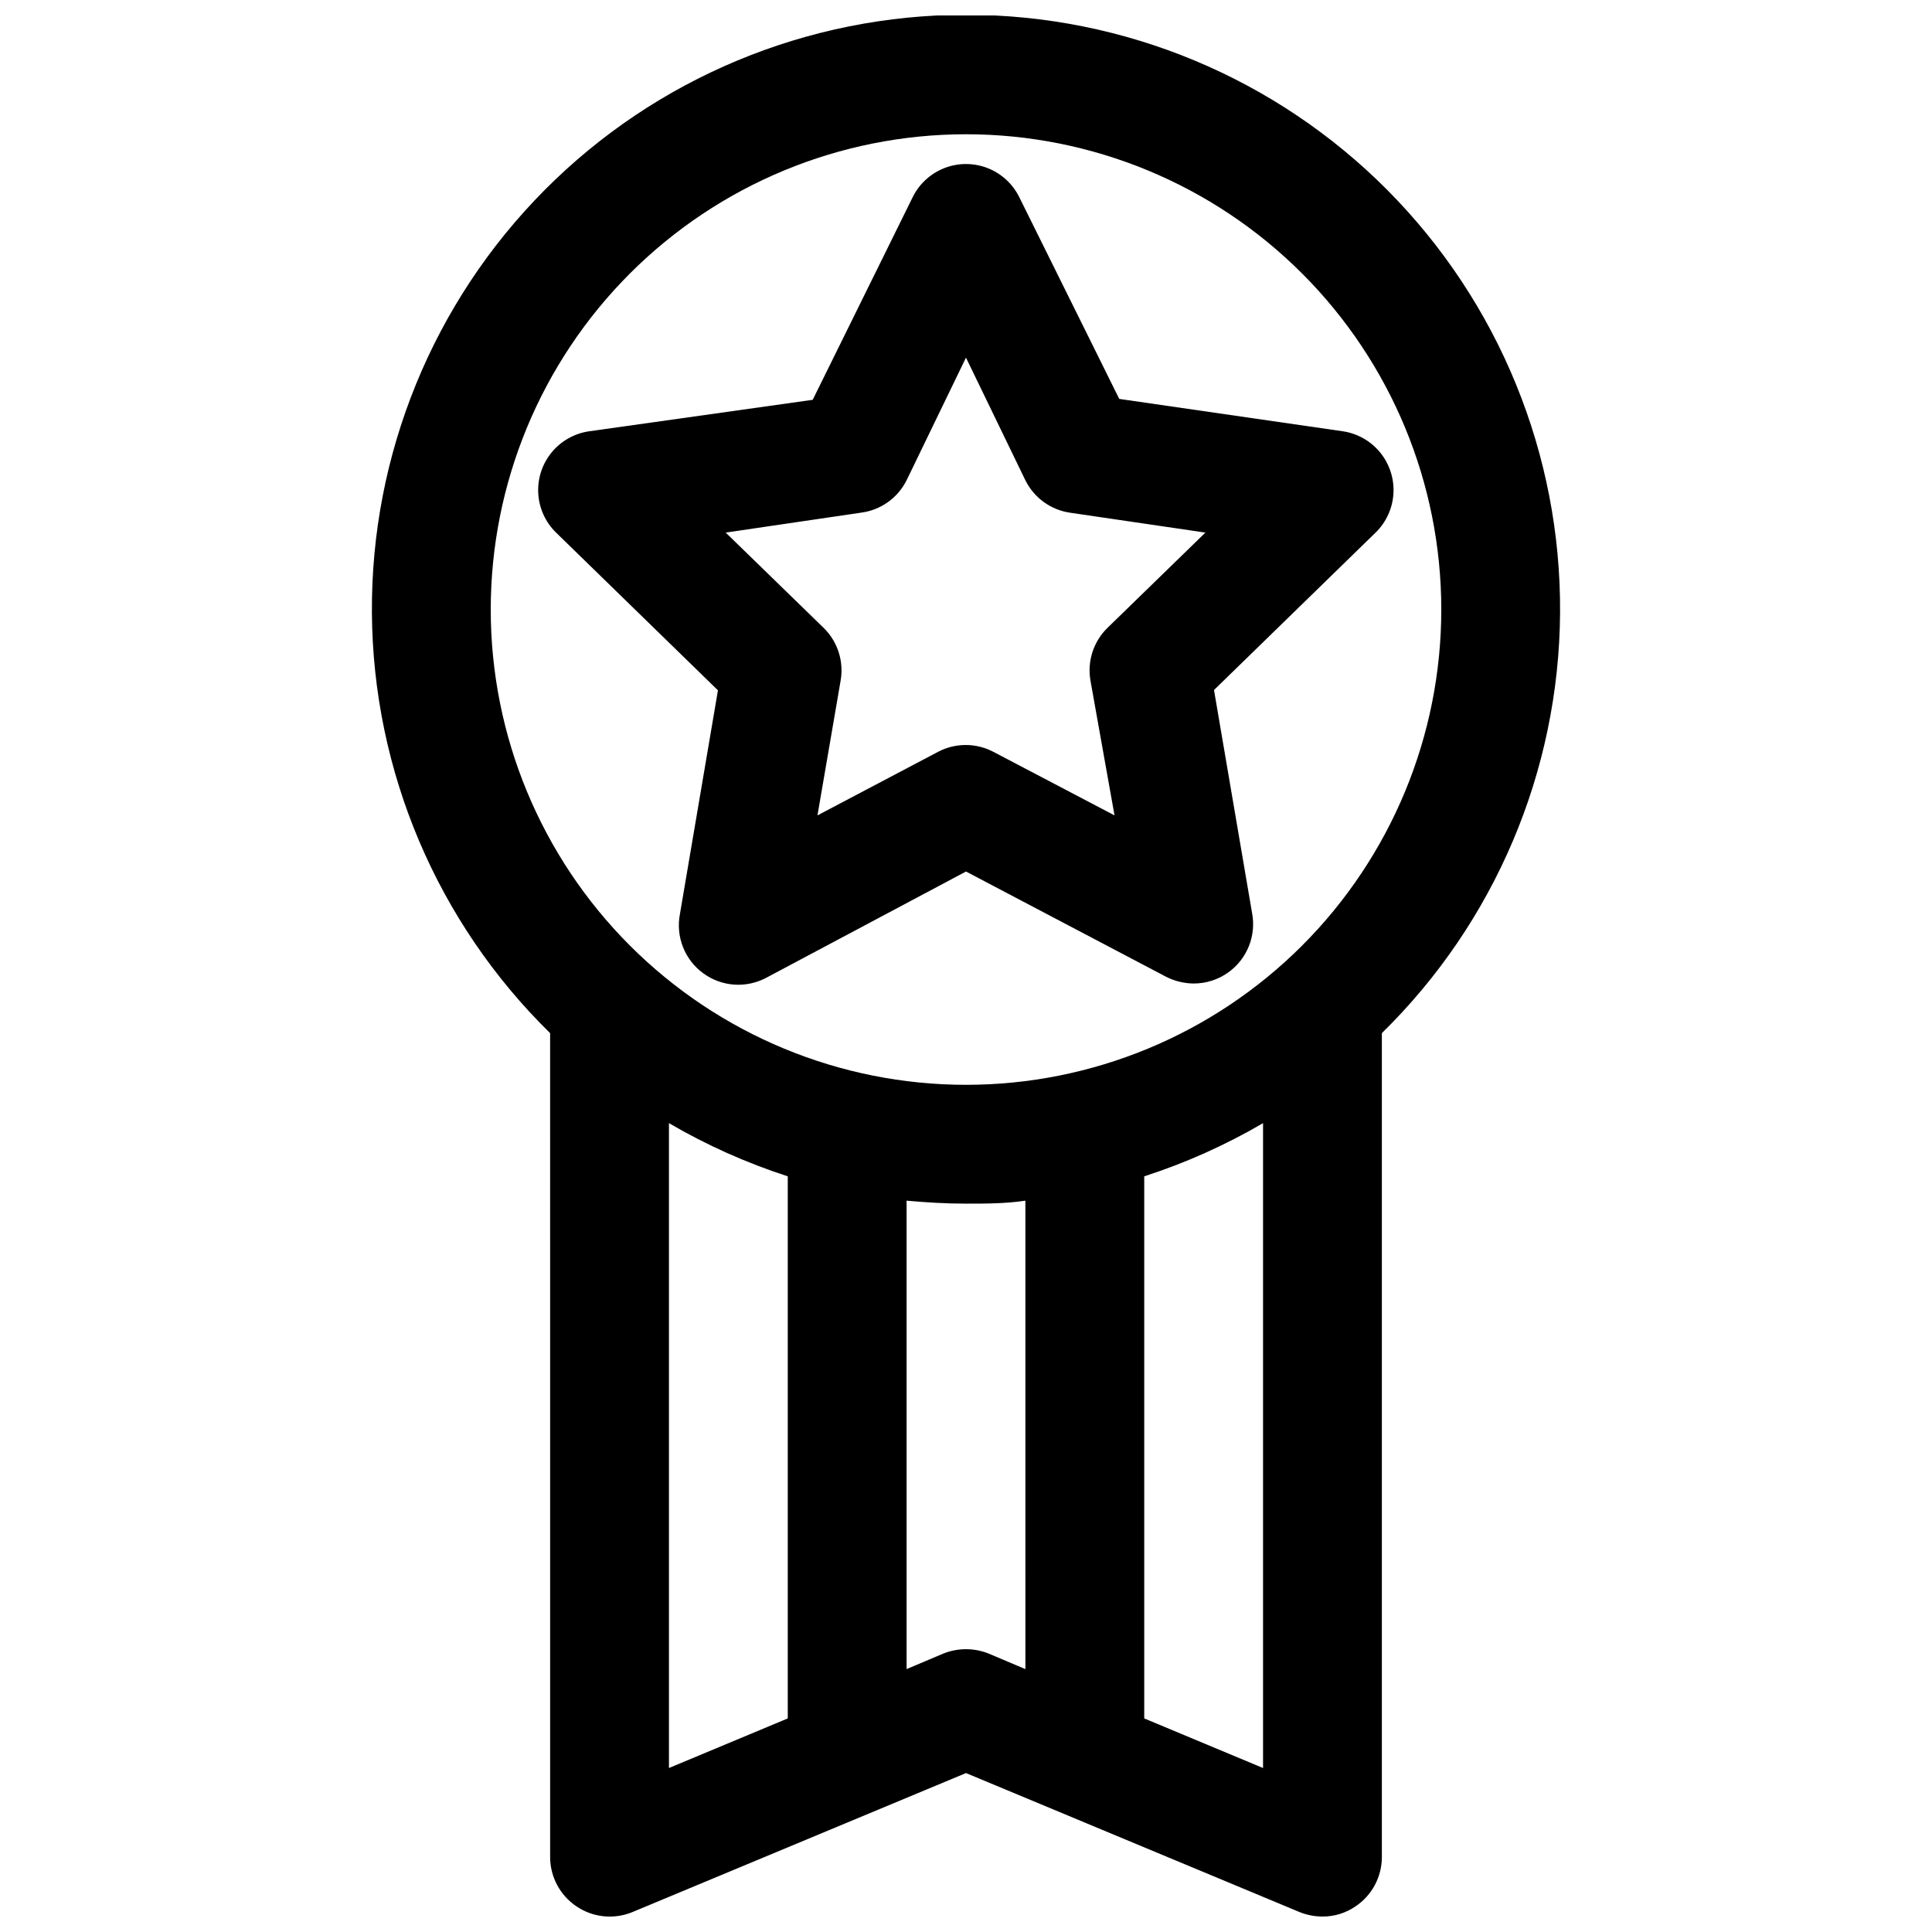
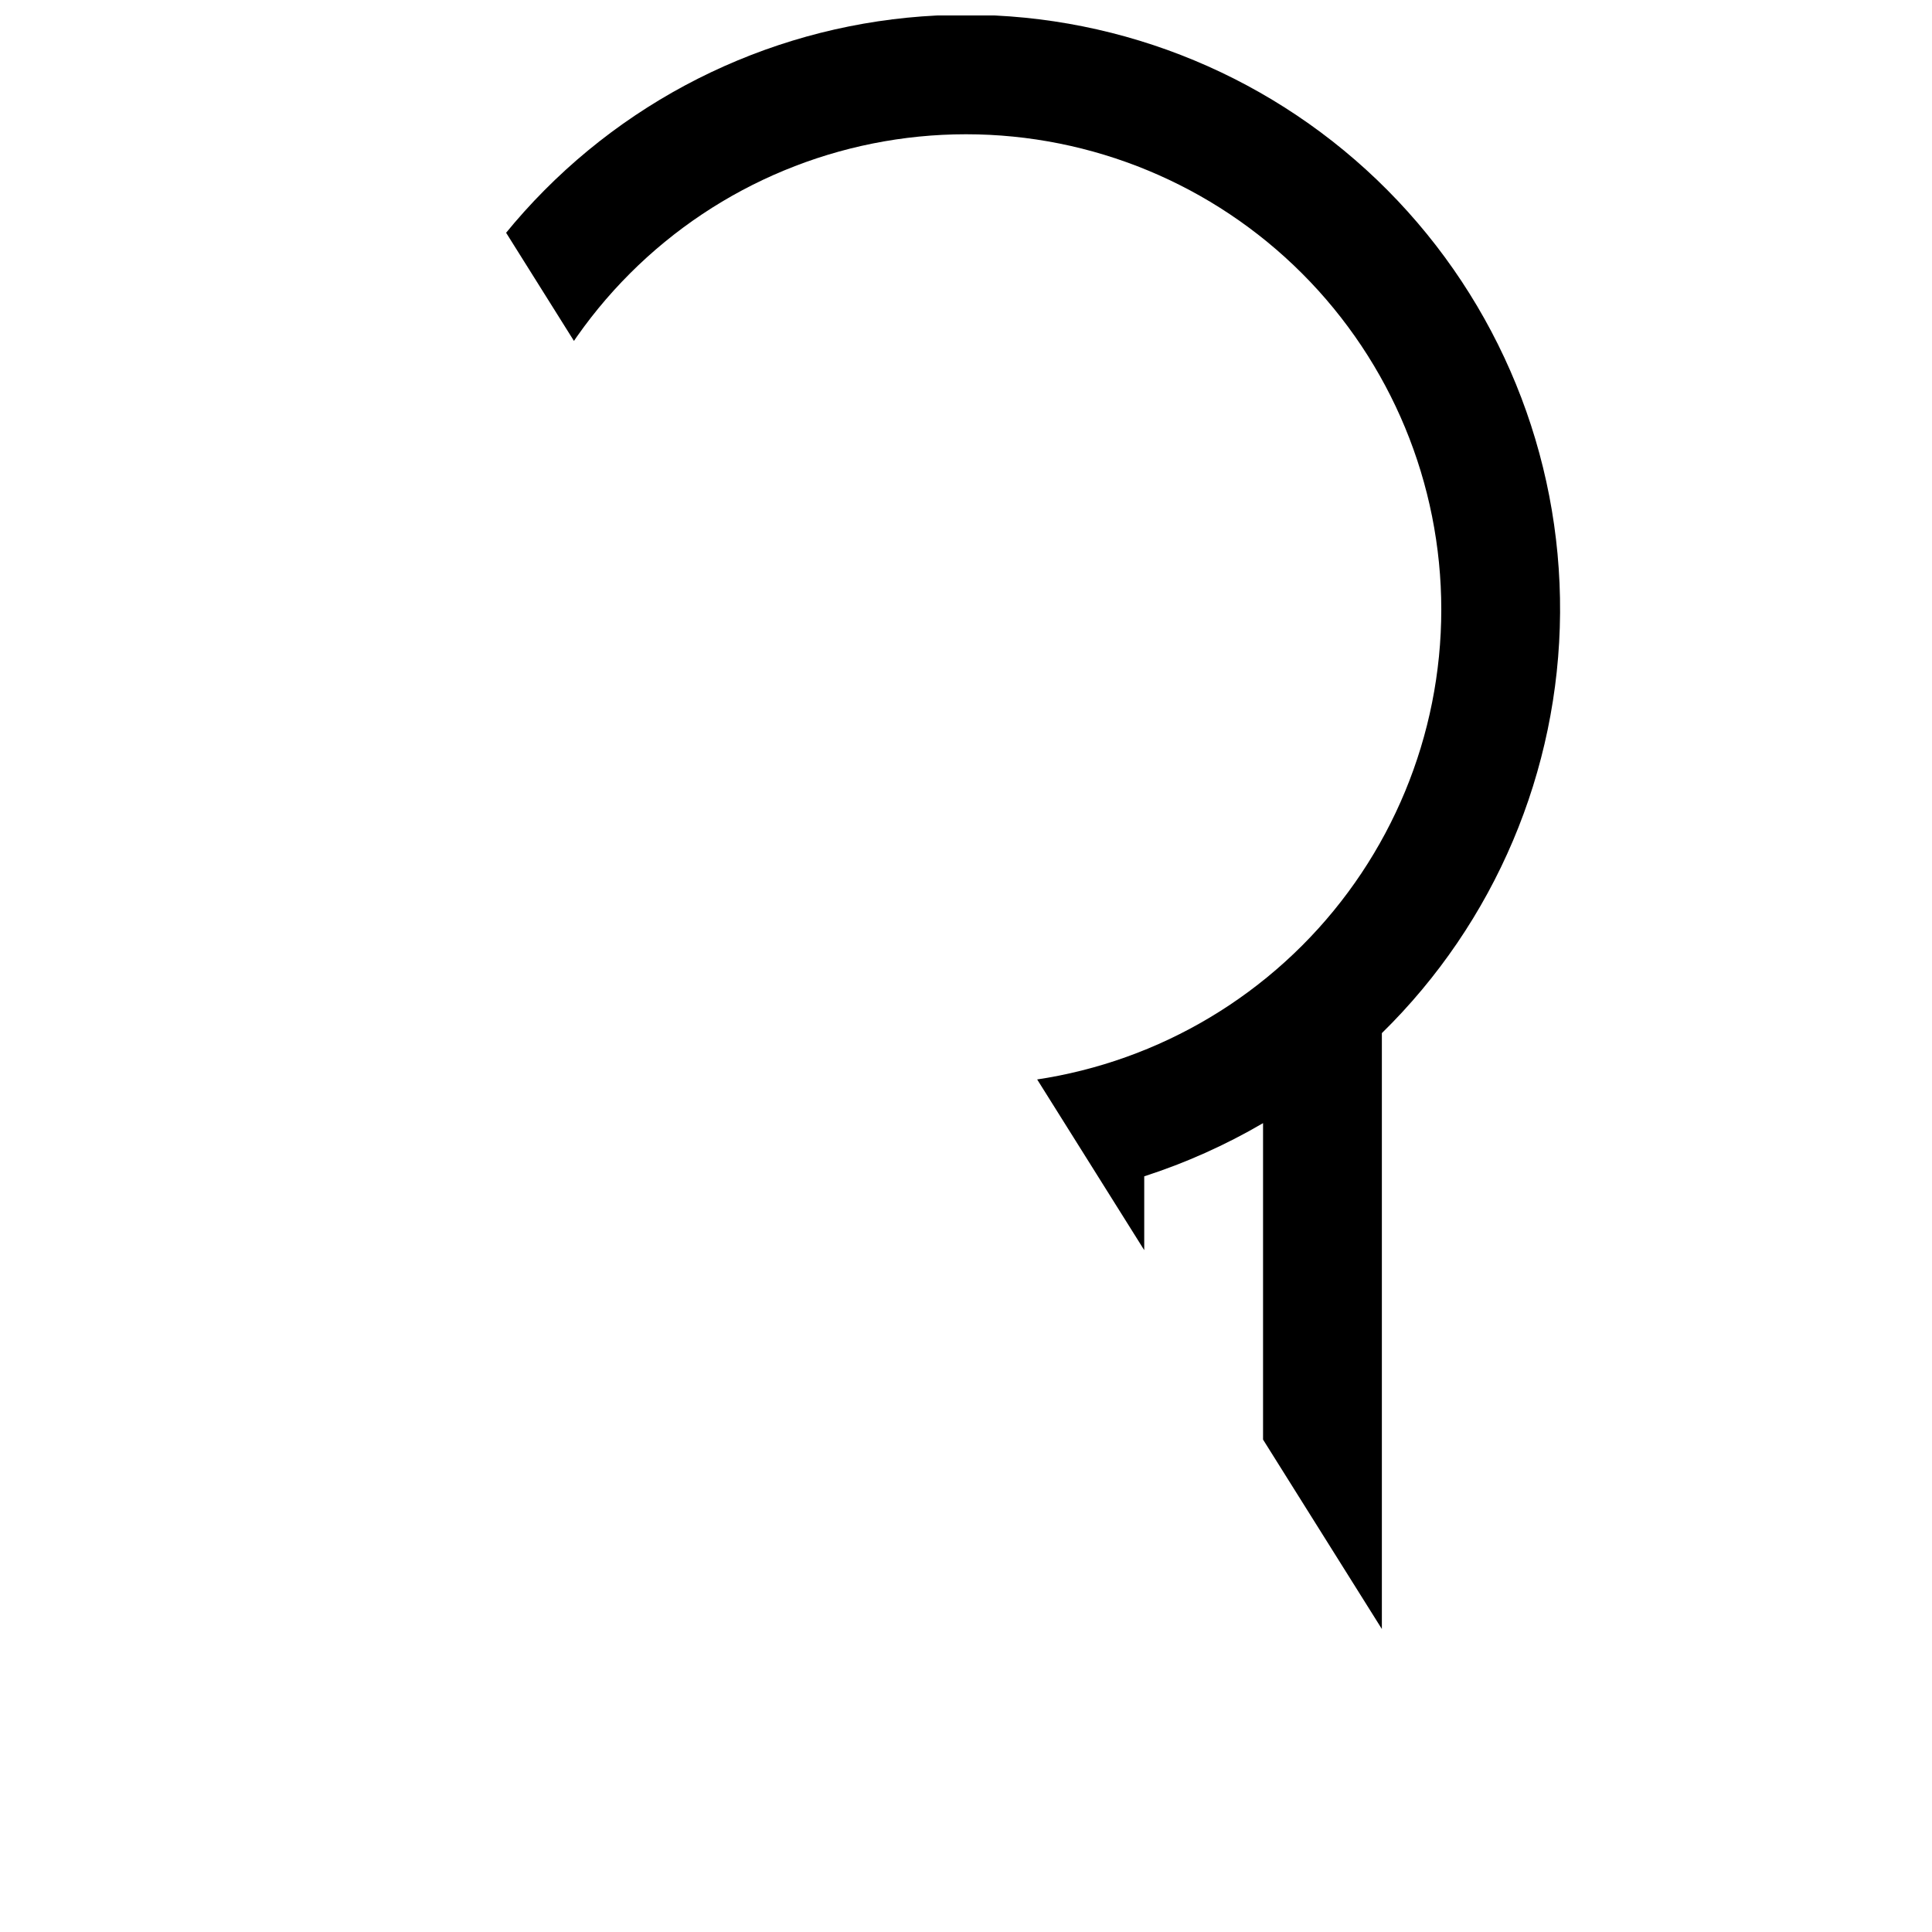
<svg xmlns="http://www.w3.org/2000/svg" width="800px" height="800px" version="1.1" viewBox="144 144 512 512">
  <defs>
    <clipPath id="a">
-       <path d="m242 148.09h316v503.81h-316z" />
+       <path d="m242 148.09h316v503.81z" />
    </clipPath>
  </defs>
  <g clip-path="url(#a)">
    <path d="m289.79 636.16c0.012 5.25 2.637 10.152 7.008 13.066 4.371 2.945 9.926 3.508 14.797 1.496l88.406-36.84 88.402 36.84c1.926 0.777 3.984 1.176 6.059 1.18 3.121 0.023 6.168-0.914 8.738-2.676 4.371-2.914 6.996-7.816 7.008-13.066v-218.37c29.949-29.355 46.949-69.449 47.227-111.39 0.281-41.934-16.184-82.25-45.738-112-29.555-29.754-69.758-46.484-111.7-46.484s-82.145 16.73-111.7 46.484c-29.555 29.754-46.02 70.07-45.738 112 0.277 41.938 17.277 82.031 47.227 111.39zm62.977-36.762-31.488 13.145v-170.9c9.957 5.824 20.516 10.547 31.488 14.094zm62.977-13.066-9.684-4.094v-0.004c-3.887-1.574-8.234-1.574-12.121 0l-9.684 4.094v-124.14c5.195 0.473 10.391 0.789 15.742 0.789 5.352 0 10.547 0 15.742-0.789zm62.977 26.211-31.488-13.145v-143.66c10.977-3.547 21.531-8.27 31.488-14.094zm-204.67-307.01c0-33.406 13.27-65.441 36.891-89.062s55.656-36.891 89.062-36.891c33.402 0 65.441 13.27 89.059 36.891 23.621 23.621 36.891 55.656 36.891 89.062 0 33.402-13.27 65.441-36.891 89.062-23.617 23.617-55.656 36.891-89.059 36.891-33.406 0-65.441-13.273-89.062-36.891-23.621-23.621-36.891-55.66-36.891-89.062z" />
  </g>
-   <path d="m324.19 386.22c-0.57 2.945-0.289 5.988 0.812 8.777 1.102 2.789 2.977 5.207 5.406 6.965 2.383 1.73 5.199 2.758 8.137 2.969 2.934 0.207 5.871-0.41 8.473-1.785l52.98-28.184 52.98 27.867h-0.004c2.269 1.164 4.773 1.781 7.32 1.812 3.336 0.012 6.59-1.035 9.289-2.992 2.43-1.762 4.305-4.176 5.406-6.965 1.102-2.789 1.383-5.836 0.812-8.781l-10.078-59.039 42.902-41.801h0.004c2.785-2.754 4.441-6.445 4.652-10.355 0.207-3.91-1.051-7.758-3.523-10.793-2.477-3.031-5.996-5.035-9.867-5.617l-59.277-8.582-26.527-53.527c-1.75-3.512-4.746-6.242-8.406-7.66-3.656-1.414-7.711-1.414-11.371 0-3.656 1.418-6.656 4.148-8.406 7.66l-26.527 53.766-59.277 8.344c-3.894 0.566-7.434 2.57-9.926 5.617-2.492 3.047-3.75 6.914-3.531 10.844 0.223 3.93 1.906 7.633 4.719 10.383l42.902 41.801zm47.941-106.35c5.219-0.656 9.77-3.875 12.121-8.582l15.742-32.512 15.742 32.512h0.004c2.293 4.625 6.703 7.828 11.809 8.582l35.895 5.273-25.977 25.27c-3.695 3.625-5.371 8.836-4.488 13.934l6.379 35.738-32.117-16.848v0.004c-4.586-2.41-10.059-2.41-14.645 0l-31.961 16.844 6.141-35.738c0.887-5.098-0.789-10.309-4.484-13.934l-25.977-25.27z" />
</svg>